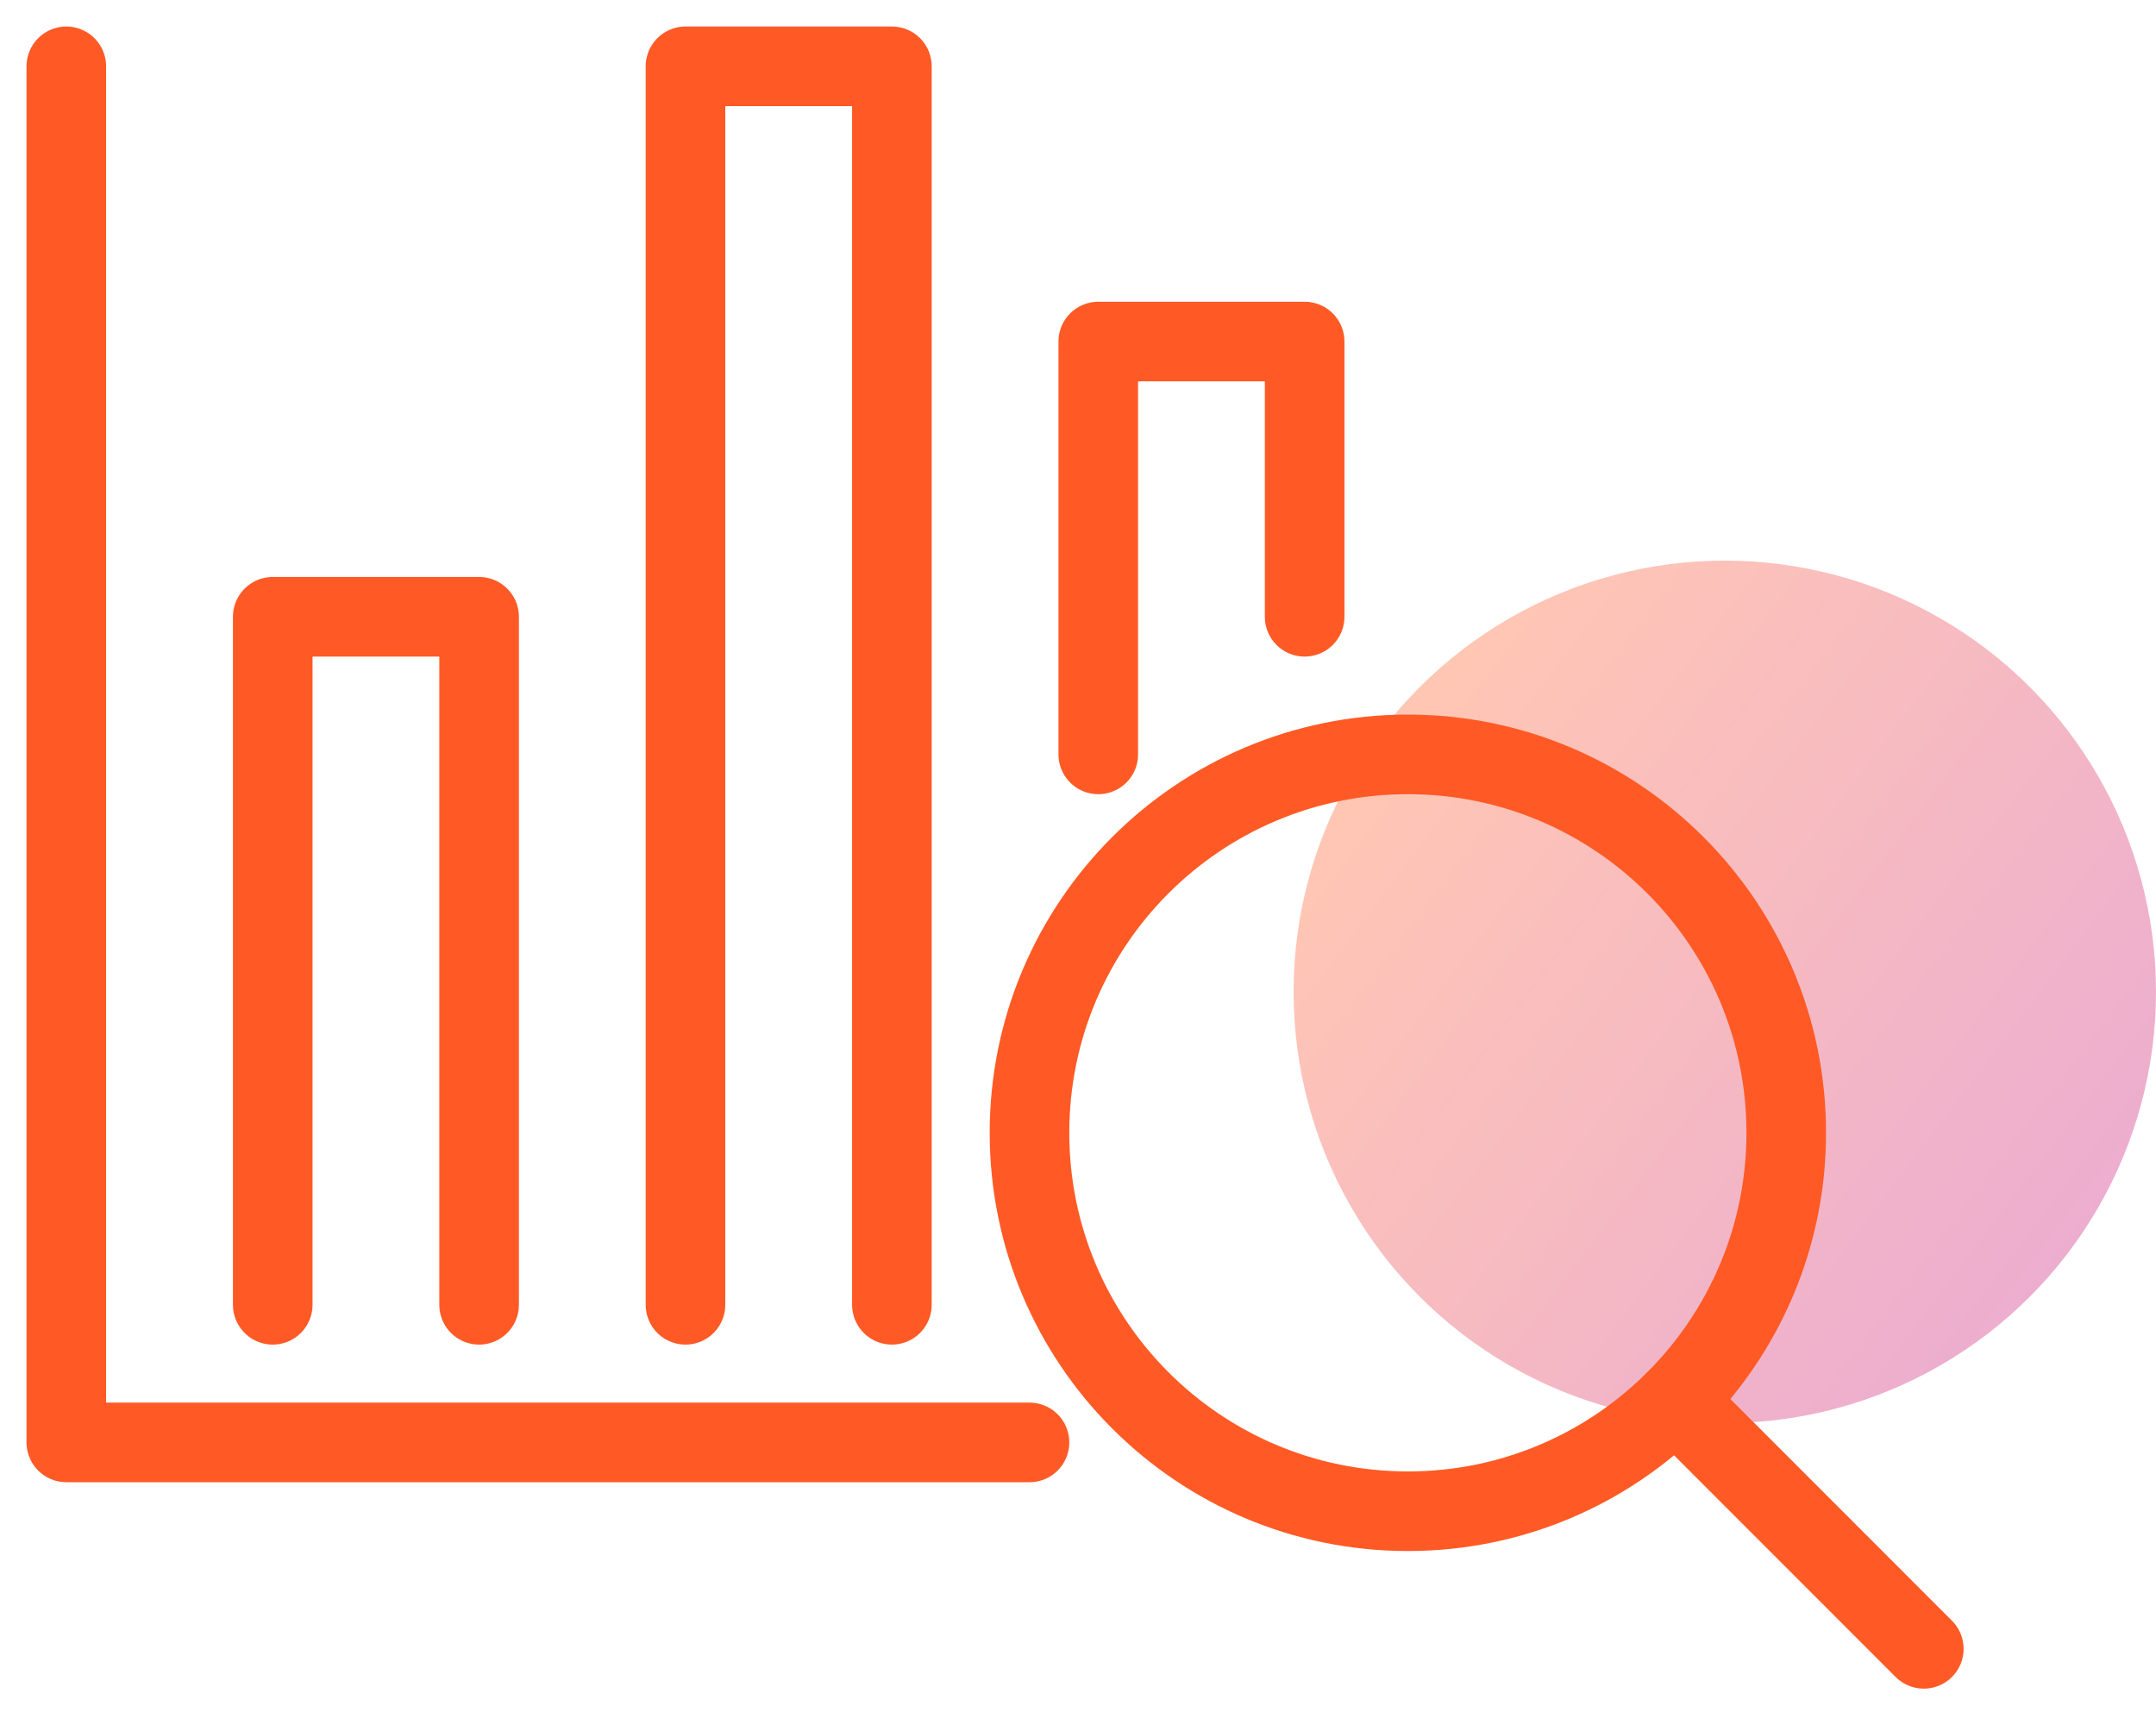
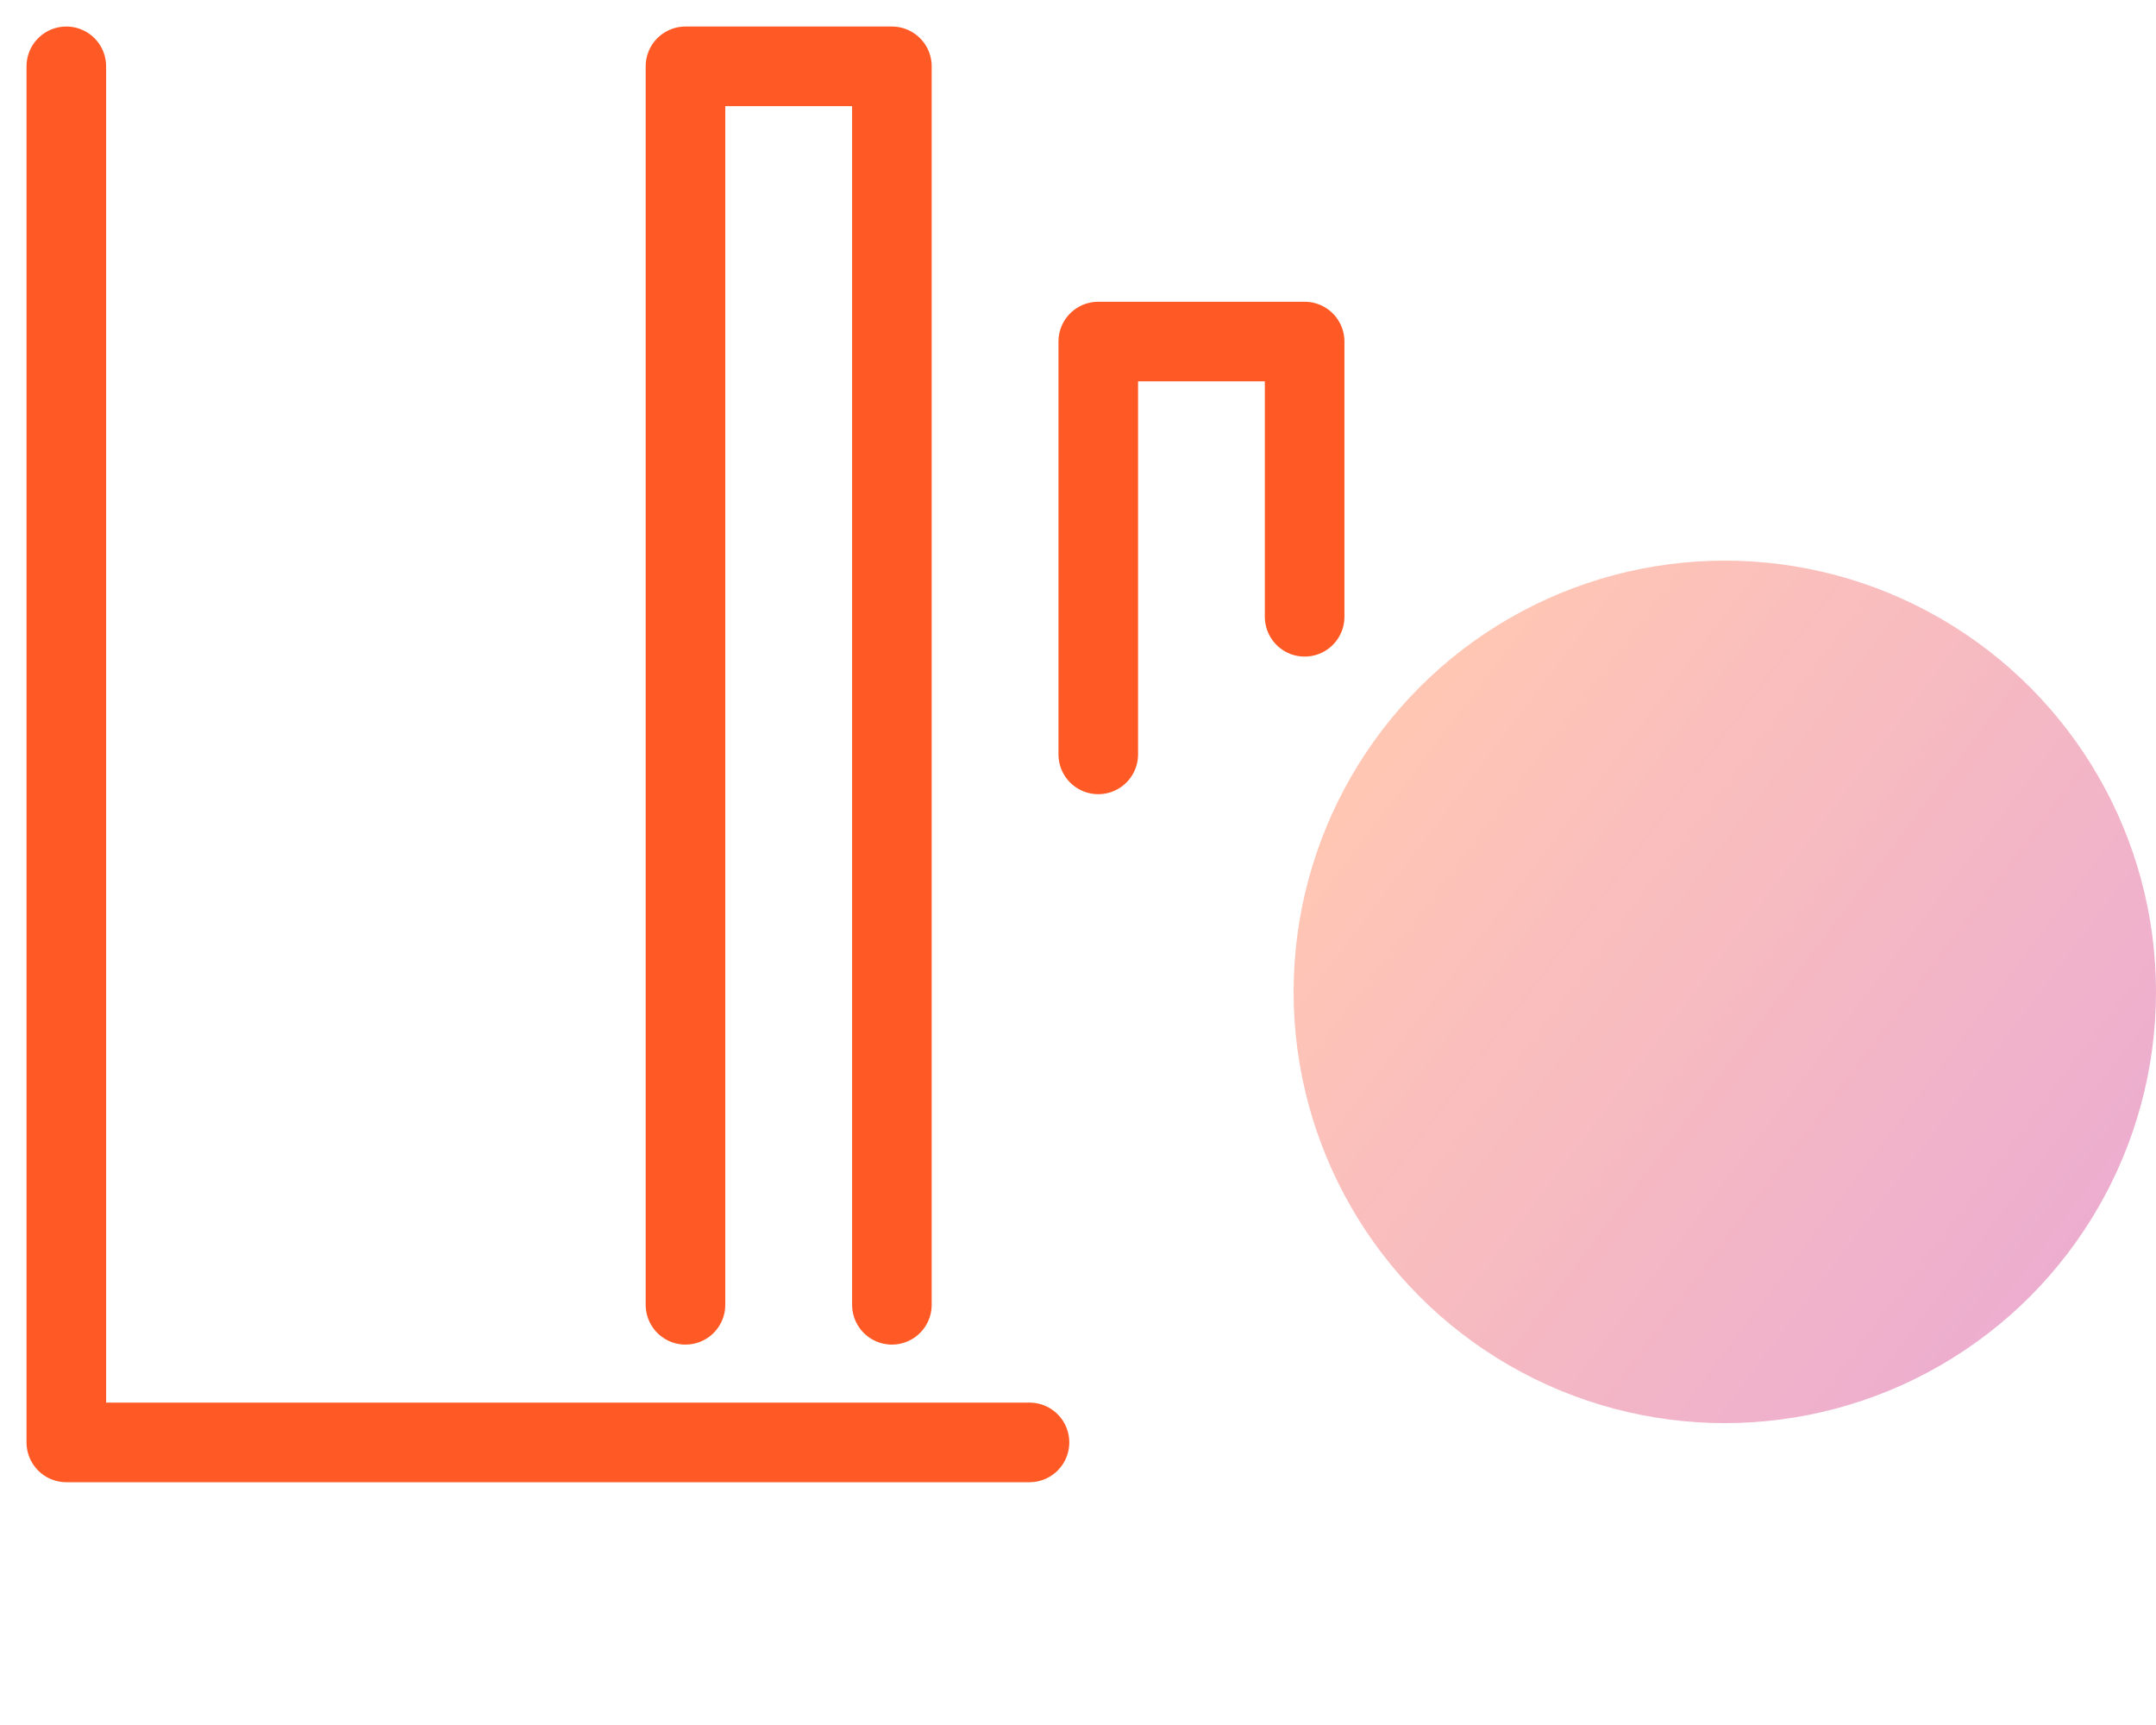
<svg xmlns="http://www.w3.org/2000/svg" width="50" height="40" viewBox="0 0 50 40" fill="none">
  <g id="Instant_Visabilty">
    <circle id="Oval Copy" opacity="0.347" cx="40" cy="23" r="10" fill="url(#paint0_linear_1_45)" />
    <g id="streamline-budget 1">
      <g id="Finance-tracker-page">
        <g id="Finance-tracker">
          <g id="streamline-budget">
            <path id="Stroke-1" d="M1.538 1.538V33.447H23.875" stroke="#FF5A25" stroke-width="1.846" stroke-linecap="round" stroke-linejoin="round" />
-             <path id="Stroke-3" d="M6.325 30.256V14.302H11.111V30.256" stroke="#FF5A25" stroke-width="1.846" stroke-linecap="round" stroke-linejoin="round" />
            <path id="Stroke-4" d="M15.897 30.256V1.538H20.684V30.256" stroke="#FF5A25" stroke-width="1.846" stroke-linecap="round" stroke-linejoin="round" />
            <path id="Stroke-6" d="M25.47 17.493V7.92H30.256V14.302" stroke="#FF5A25" stroke-width="1.846" stroke-linecap="round" stroke-linejoin="round" />
            <g id="Group-11">
-               <path id="Stroke-7" fill-rule="evenodd" clip-rule="evenodd" d="M41.425 26.268C41.425 21.422 37.495 17.493 32.65 17.493C27.804 17.493 23.875 21.422 23.875 26.268C23.875 31.113 27.804 35.043 32.65 35.043C37.495 35.043 41.425 31.113 41.425 26.268Z" stroke="#FF5A25" stroke-width="1.846" stroke-linecap="round" stroke-linejoin="round" />
-               <path id="Stroke-9" d="M44.615 38.234L38.857 32.474" stroke="#FF5A25" stroke-width="1.846" stroke-linecap="round" stroke-linejoin="round" />
-             </g>
+               </g>
          </g>
        </g>
      </g>
    </g>
  </g>
  <defs>
    <linearGradient id="paint0_linear_1_45" x1="24.788" y1="26.79" x2="42.811" y2="40.426" gradientUnits="userSpaceOnUse">
      <stop stop-color="#FF5A25" />
      <stop offset="1" stop-color="#C0087F" />
    </linearGradient>
  </defs>
</svg>